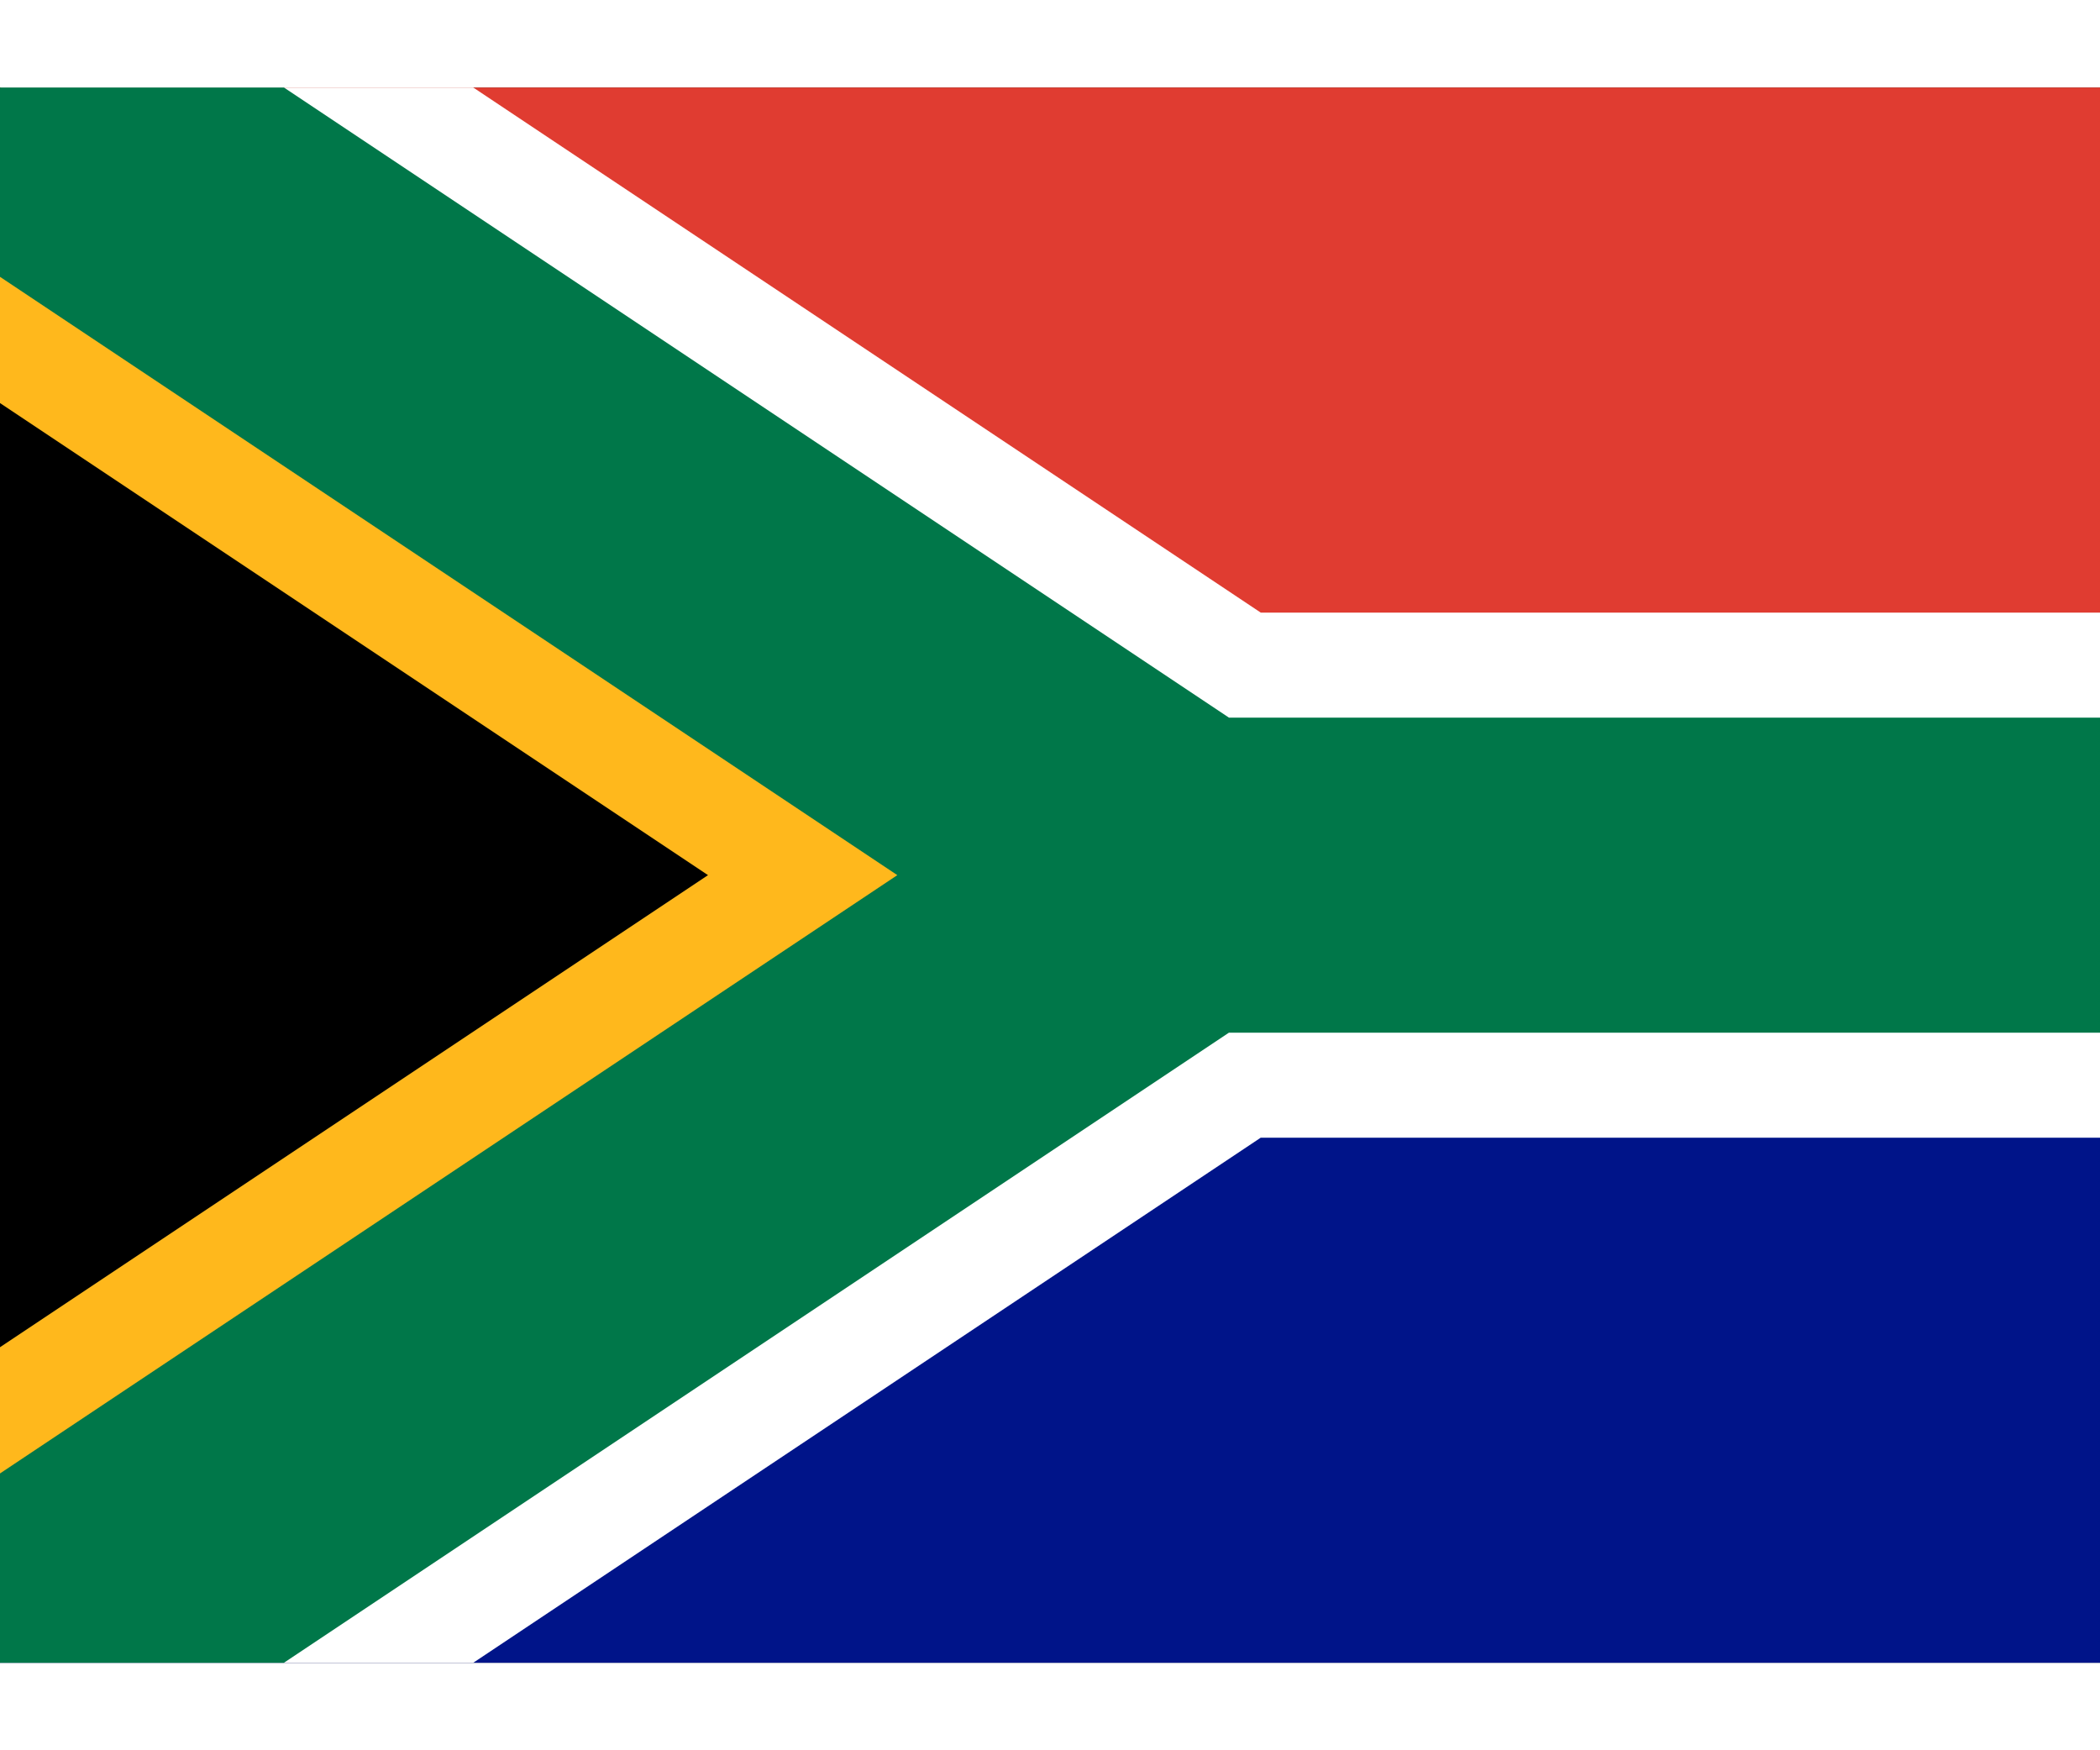
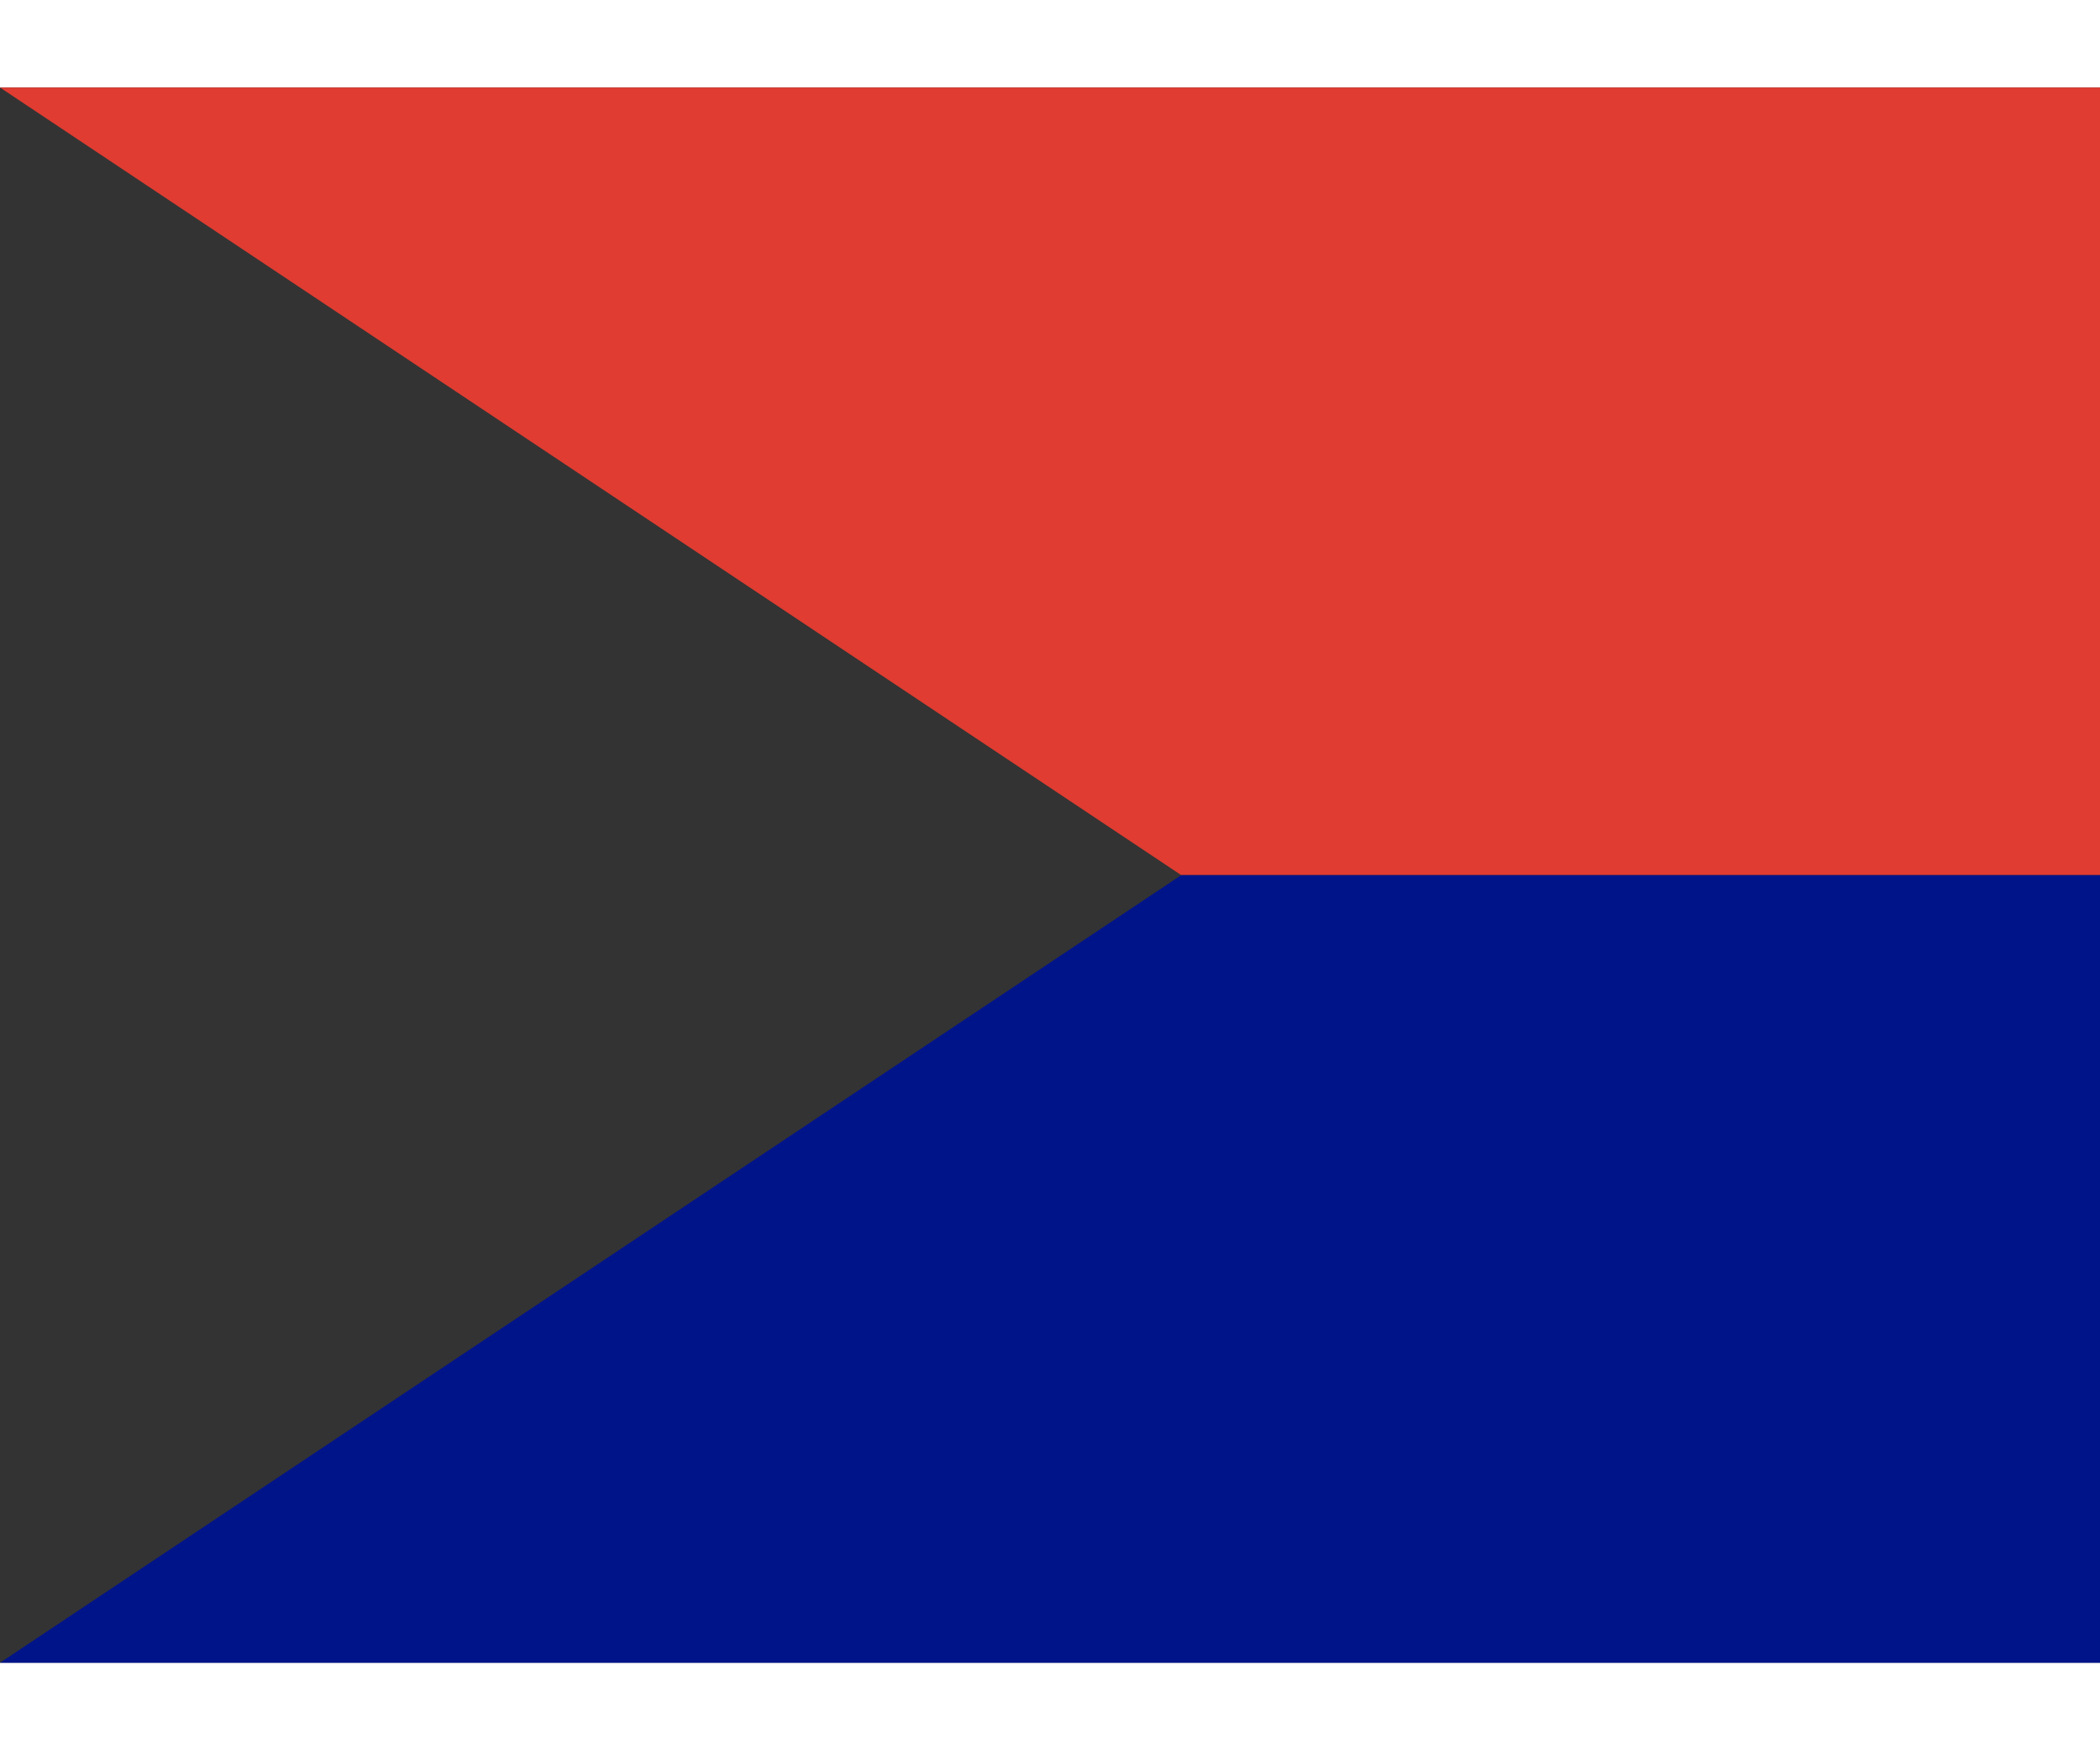
<svg xmlns="http://www.w3.org/2000/svg" width="30" height="25" viewBox="0 0 80 60">
  <rect x="0" y="0" width="80" height="60" fill="#333333" stroke="none" />
  <title>Flag of South Africa</title>
  <defs>
    <clipPath id="t">
-       <path d="m0 0 45 30L0 60z" />
-     </clipPath>
+       </clipPath>
    <clipPath id="f">
-       <path d="m0 0h90v60H0z" />
-     </clipPath>
+       </clipPath>
  </defs>
  <path fill="#E03C31" d="m0 0h90v30H45z" />
  <path fill="#001489" d="m0 60h90V30H45z" />
  <g clip-path="url(#f)" fill="none">
    <path stroke="#FFF" stroke-width="20" d="m90 30H45L0 0v60l45-30" />
-     <path fill="#000" stroke="#ffb81c" stroke-width="20" clip-path="url(#t)" d="m0 0 45 30L0 60" />
-     <path stroke="#007749" stroke-width="12" d="m0 0 45 30h45M0 60l45-30" />
  </g>
</svg>